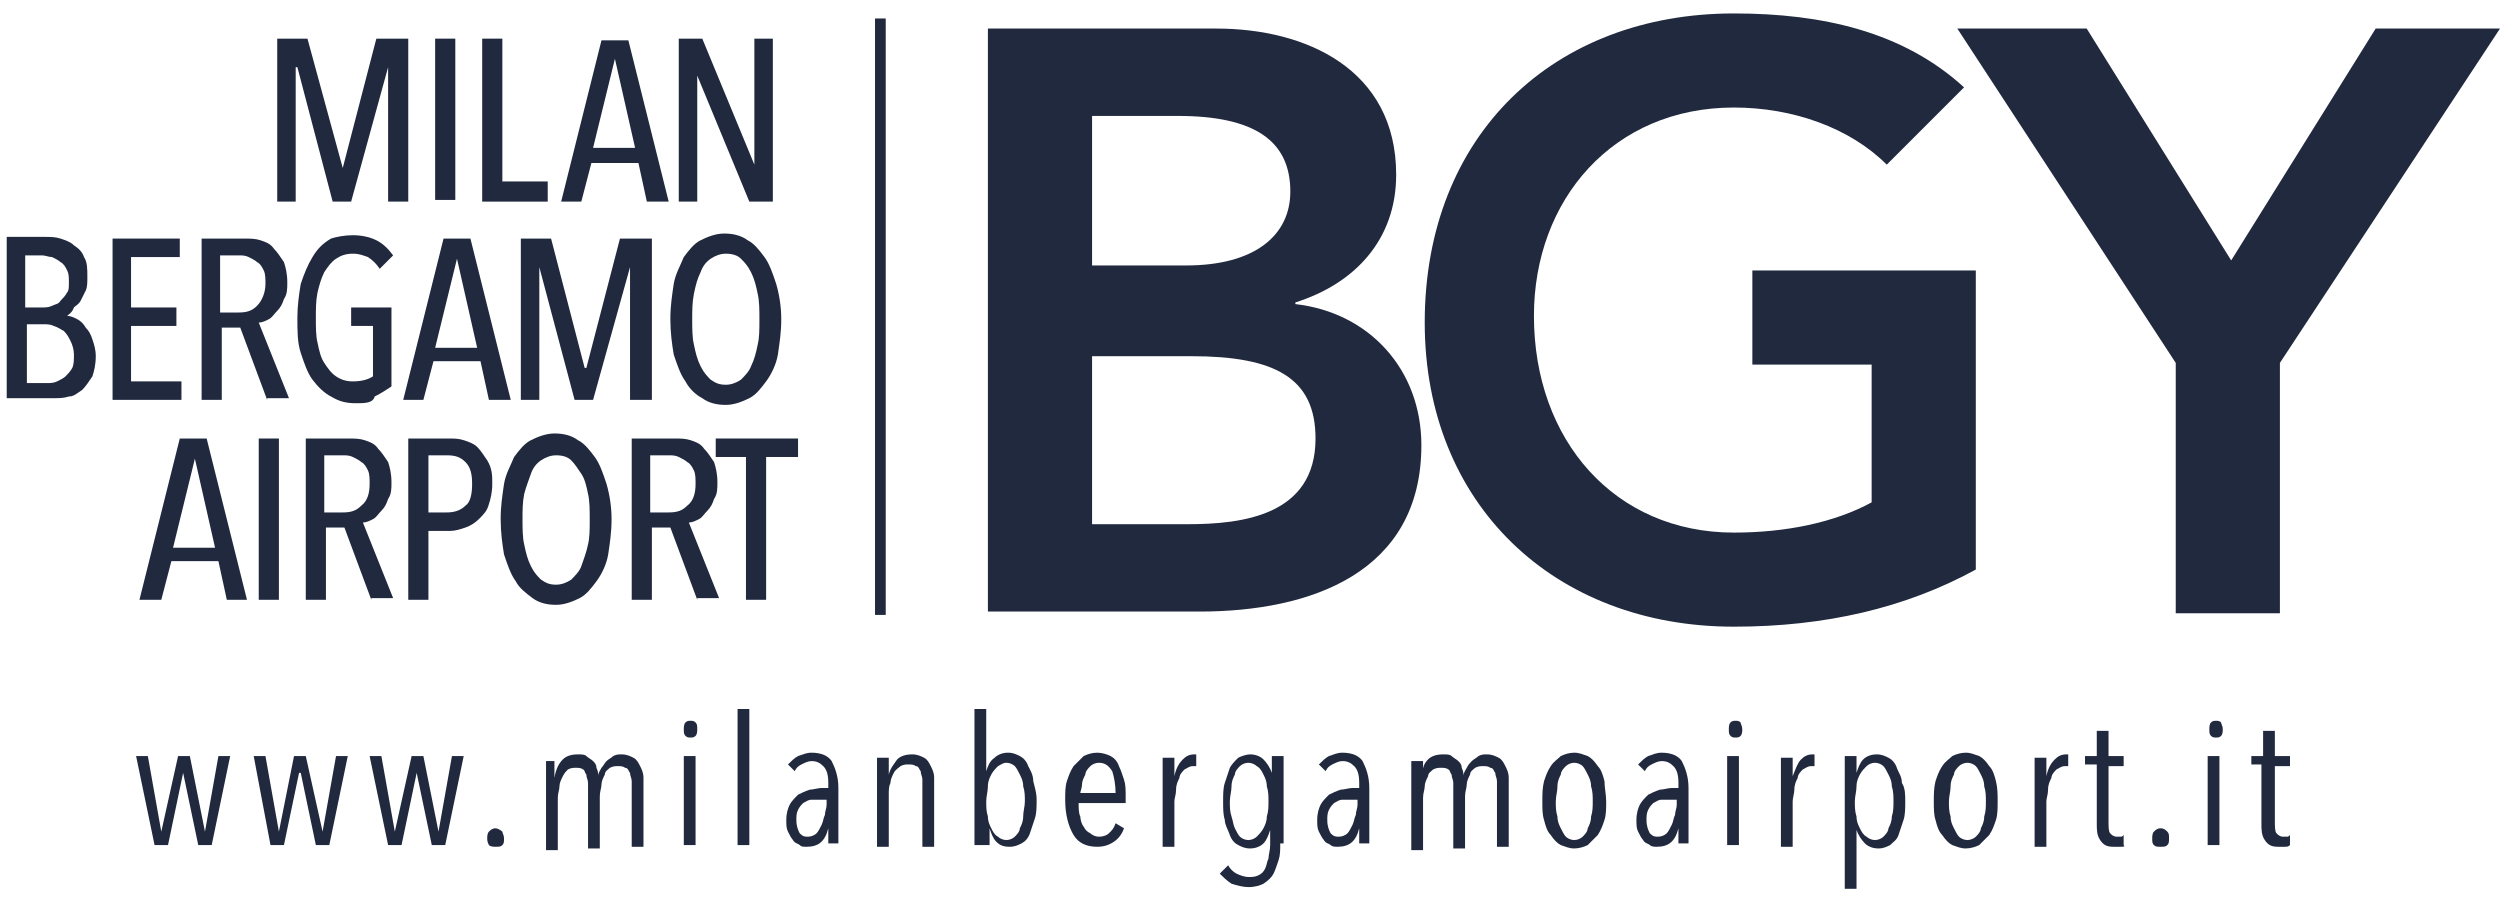
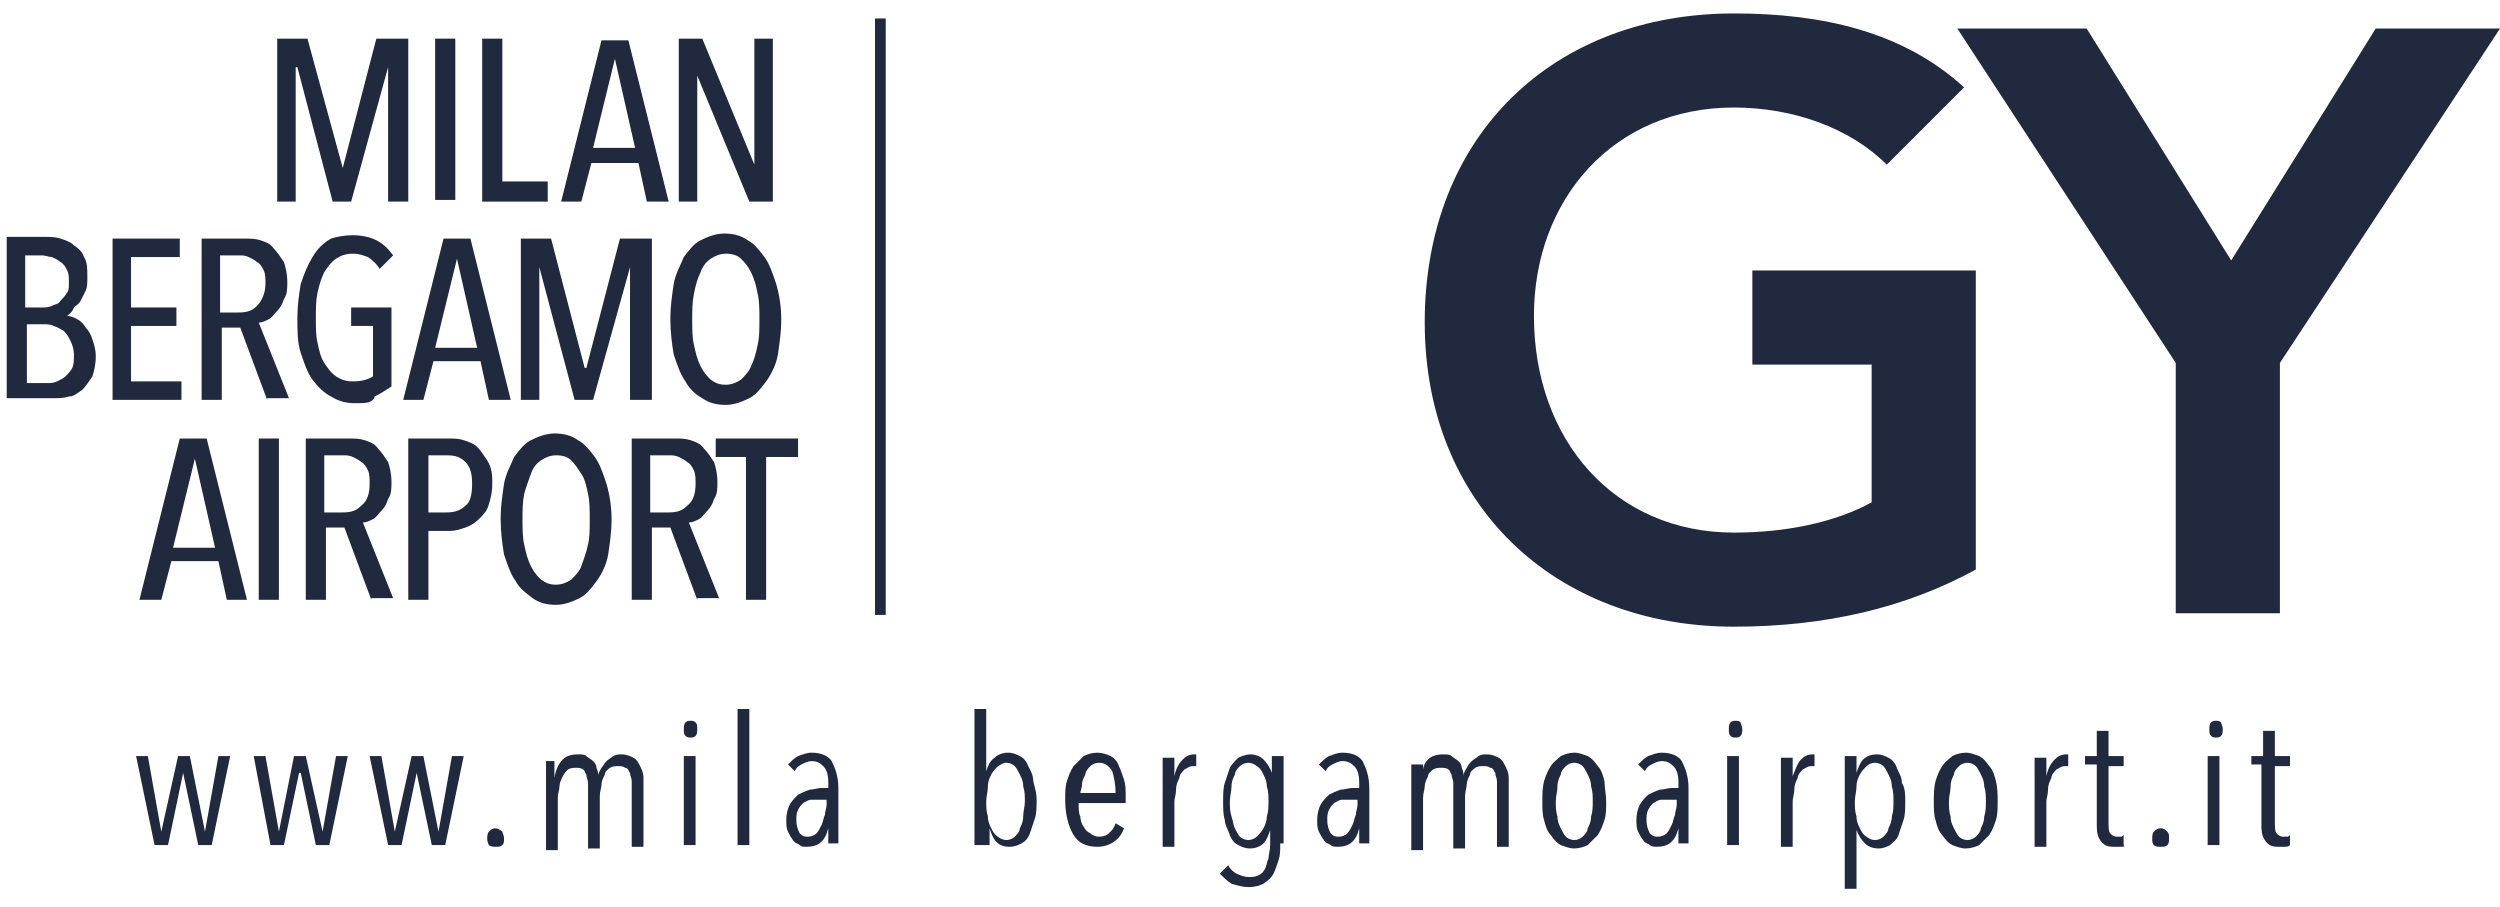
<svg xmlns="http://www.w3.org/2000/svg" version="1.1" id="Layer_1" x="0px" y="0px" viewBox="0 0 148.8 54" style="enable-background:new 0 0 148.8 54;" xml:space="preserve">
  <style type="text/css">
	.st0{fill:#21293F;}
	.st1{fill:none;stroke:#21293F;stroke-width:0.637;}
</style>
  <g>
-     <path class="st0" d="M65,31.2h5.7c3.2,0,7.6-0.5,7.6-5.1c0-3.6-2.4-4.9-7.4-4.9H65V31.2z M65,15.8h5.6c4.1,0,6.2-1.8,6.2-4.4   c0-3-2.1-4.5-6.7-4.5H65V15.8z M58.8,1.7h13.6c5.3,0,10.7,2.4,10.7,8.7c0,3.9-2.5,6.5-6,7.6v0.1c4.4,0.5,7.5,3.9,7.5,8.4   c0,7.6-6.6,9.9-13.2,9.9H58.8V1.7z" />
    <path class="st0" d="M117.6,33.9c-4.2,2.3-9,3.4-14.4,3.4c-10.7,0-18.4-7.3-18.4-18.1c0-11.2,7.7-18.4,18.4-18.4   c5.3,0,10.1,1.1,13.7,4.4l-4.6,4.6c-2.2-2.2-5.6-3.4-9.1-3.4c-7.2,0-11.9,5.5-11.9,12.4c0,7.4,4.8,12.9,11.9,12.9   c3.1,0,6-0.6,8.2-1.8v-8.2h-7.1v-5.6h13.3V33.9z" />
  </g>
  <polygon class="st0" points="141.4,1.7 132.8,15.5 124.2,1.7 116.5,1.7 129.5,21.6 129.5,36.5 135.7,36.5 135.7,21.6 148.8,1.7 " />
  <polygon class="st0" points="23.1,12 23.1,4 23.1,4 20.9,12 19.8,12 17.7,4 17.6,4 17.6,12 16.5,12 16.5,2.3 18.3,2.3 20.4,10   20.4,10 22.4,2.3 24.3,2.3 24.3,12 " />
  <rect x="25.9" y="2.3" class="st0" width="1.2" height="9.6" />
  <polygon class="st0" points="28.7,12 28.7,2.3 29.9,2.3 29.9,10.8 32.6,10.8 32.6,12 " />
  <path class="st0" d="M36.6,3.5L36.6,3.5l-1.3,5.3h2.5L36.6,3.5z M38.5,12l-0.5-2.3h-2.8L34.6,12h-1.2l2.4-9.6h1.6l2.4,9.6H38.5z" />
  <polygon class="st0" points="44.6,12 41.5,4.5 41.5,4.5 41.5,12 40.4,12 40.4,2.3 41.8,2.3 44.9,9.8 44.9,9.8 44.9,2.3 46,2.3   46,12 " />
  <g>
    <path class="st0" d="M4.4,21.1c0-0.3-0.1-0.6-0.2-0.8c-0.1-0.2-0.2-0.4-0.4-0.6c-0.2-0.1-0.3-0.2-0.6-0.3c-0.2-0.1-0.4-0.1-0.6-0.1   H1.6v3.5h1.2c0.2,0,0.4,0,0.6-0.1c0.2-0.1,0.4-0.2,0.5-0.3c0.1-0.1,0.3-0.3,0.4-0.5C4.4,21.7,4.4,21.4,4.4,21.1 M4.1,16.8   c0-0.3,0-0.5-0.1-0.7c-0.1-0.2-0.2-0.4-0.4-0.5c-0.1-0.1-0.3-0.2-0.5-0.3c-0.2,0-0.4-0.1-0.6-0.1h-1v3.1h1c0.2,0,0.4,0,0.6-0.1   c0.2-0.1,0.4-0.1,0.5-0.3c0.1-0.1,0.3-0.3,0.4-0.5C4.1,17.3,4.1,17.1,4.1,16.8 M4,18.8c0.2,0,0.4,0.1,0.6,0.2   c0.2,0.1,0.4,0.3,0.5,0.5c0.2,0.2,0.3,0.4,0.4,0.7c0.1,0.3,0.2,0.6,0.2,1c0,0.5-0.1,0.9-0.2,1.2c-0.2,0.3-0.4,0.6-0.6,0.8   c-0.3,0.2-0.5,0.4-0.8,0.4c-0.3,0.1-0.6,0.1-0.9,0.1H0.4v-9.6h2.3c0.3,0,0.6,0,0.9,0.1c0.3,0.1,0.6,0.2,0.8,0.4   c0.3,0.2,0.5,0.4,0.6,0.7c0.2,0.3,0.2,0.7,0.2,1.2c0,0.3,0,0.6-0.1,0.8c-0.1,0.2-0.2,0.4-0.3,0.6c-0.1,0.2-0.3,0.3-0.4,0.4   C4.3,18.6,4.1,18.7,4,18.8L4,18.8z" />
  </g>
  <polygon class="st0" points="6.7,23.8 6.7,14.2 10.7,14.2 10.7,15.3 7.8,15.3 7.8,18.3 10.5,18.3 10.5,19.4 7.8,19.4 7.8,22.7   10.8,22.7 10.8,23.8 " />
  <g>
    <path class="st0" d="M15.8,16.9c0-0.3,0-0.6-0.1-0.8c-0.1-0.2-0.2-0.4-0.4-0.5c-0.1-0.1-0.3-0.2-0.5-0.3c-0.2-0.1-0.4-0.1-0.6-0.1   h-1.1v3.4h1.1c0.5,0,0.8-0.1,1.1-0.4C15.6,17.9,15.8,17.4,15.8,16.9 M15.9,23.8l-1.6-4.3h-1.1v4.3h-1.2v-9.6h2.5c0.4,0,0.7,0,1,0.1   c0.3,0.1,0.6,0.2,0.8,0.5c0.2,0.2,0.4,0.5,0.6,0.8c0.1,0.3,0.2,0.7,0.2,1.2c0,0.4,0,0.7-0.2,1c-0.1,0.3-0.2,0.5-0.4,0.7   c-0.2,0.2-0.3,0.4-0.5,0.5c-0.2,0.1-0.4,0.2-0.6,0.2l1.8,4.5H15.9z" />
    <path class="st0" d="M21,14c0.5,0,1,0.1,1.4,0.3c0.4,0.2,0.7,0.5,1,0.9L22.6,16c-0.2-0.3-0.4-0.5-0.7-0.7c-0.3-0.1-0.5-0.2-0.9-0.2   c-0.4,0-0.7,0.1-1,0.3c-0.3,0.2-0.5,0.5-0.7,0.8c-0.2,0.4-0.3,0.8-0.4,1.2c-0.1,0.5-0.1,1-0.1,1.5c0,0.6,0,1.1,0.1,1.5   c0.1,0.5,0.2,0.9,0.4,1.2c0.2,0.3,0.4,0.6,0.7,0.8c0.3,0.2,0.6,0.3,1,0.3c0.5,0,0.9-0.1,1.2-0.3v-3h-1.3v-1.1h2.4v4.7   c-0.3,0.2-0.6,0.4-1,0.6C22.2,24,21.7,24,21.2,24c-0.6,0-1-0.1-1.5-0.4c-0.4-0.2-0.8-0.6-1.1-1c-0.3-0.4-0.5-1-0.7-1.6   c-0.2-0.6-0.2-1.3-0.2-2.1c0-0.7,0.1-1.4,0.2-2c0.2-0.6,0.4-1.1,0.7-1.6s0.6-0.8,1.1-1.1C20,14.1,20.5,14,21,14" />
  </g>
  <path class="st0" d="M27.2,15.4L27.2,15.4l-1.3,5.3h2.5L27.2,15.4z M29.1,23.8l-0.5-2.3h-2.8l-0.6,2.3h-1.2l2.4-9.6H28l2.4,9.6H29.1  z" />
  <polygon class="st0" points="37.5,23.8 37.5,15.9 37.5,15.9 35.3,23.8 34.2,23.8 32.1,15.9 32.1,15.9 32.1,23.8 31,23.8 31,14.2   32.8,14.2 34.8,21.9 34.9,21.9 36.9,14.2 38.8,14.2 38.8,23.8 " />
  <g>
    <path class="st0" d="M45.2,19c0-0.5,0-1.1-0.1-1.5c-0.1-0.5-0.2-0.9-0.4-1.3c-0.2-0.4-0.4-0.6-0.6-0.8c-0.2-0.2-0.5-0.3-0.9-0.3   c-0.3,0-0.6,0.1-0.9,0.3c-0.3,0.2-0.5,0.5-0.6,0.8c-0.2,0.4-0.3,0.8-0.4,1.3c-0.1,0.5-0.1,1-0.1,1.5c0,0.5,0,1.1,0.1,1.5   c0.1,0.5,0.2,0.9,0.4,1.3c0.2,0.4,0.4,0.6,0.6,0.8c0.3,0.2,0.5,0.3,0.9,0.3c0.3,0,0.6-0.1,0.9-0.3c0.2-0.2,0.5-0.5,0.6-0.8   c0.2-0.4,0.3-0.8,0.4-1.3C45.2,20.1,45.2,19.6,45.2,19 M46.5,19c0,0.8-0.1,1.4-0.2,2.1c-0.1,0.6-0.4,1.2-0.7,1.6   c-0.3,0.4-0.6,0.8-1,1c-0.4,0.2-0.9,0.4-1.4,0.4c-0.5,0-1-0.1-1.4-0.4c-0.4-0.2-0.8-0.6-1-1c-0.3-0.4-0.5-1-0.7-1.6   c-0.1-0.6-0.2-1.3-0.2-2.1c0-0.8,0.1-1.4,0.2-2.1c0.1-0.6,0.4-1.1,0.6-1.6c0.3-0.4,0.6-0.8,1-1c0.4-0.2,0.9-0.4,1.4-0.4   c0.5,0,1,0.1,1.4,0.4c0.4,0.2,0.7,0.6,1,1c0.3,0.4,0.5,1,0.7,1.6C46.4,17.6,46.5,18.3,46.5,19" />
  </g>
  <path class="st0" d="M11.6,27.3L11.6,27.3l-1.3,5.3h2.5L11.6,27.3z M13.5,35.7l-0.5-2.3h-2.8l-0.6,2.3H8.3l2.4-9.6h1.6l2.4,9.6H13.5  z" />
  <rect x="15.4" y="26.1" class="st0" width="1.2" height="9.6" />
  <g>
    <path class="st0" d="M22,28.8c0-0.3,0-0.6-0.1-0.8c-0.1-0.2-0.2-0.4-0.4-0.5c-0.1-0.1-0.3-0.2-0.5-0.3c-0.2-0.1-0.4-0.1-0.6-0.1   h-1.1v3.4h1.1c0.5,0,0.8-0.1,1.1-0.4C21.9,29.8,22,29.3,22,28.8 M22.1,35.7l-1.6-4.3h-1.1v4.3h-1.2v-9.6h2.5c0.4,0,0.7,0,1,0.1   c0.3,0.1,0.6,0.2,0.8,0.5c0.2,0.2,0.4,0.5,0.6,0.8c0.1,0.3,0.2,0.7,0.2,1.2c0,0.4,0,0.7-0.2,1c-0.1,0.3-0.2,0.5-0.4,0.7   c-0.2,0.2-0.3,0.4-0.5,0.5c-0.2,0.1-0.4,0.2-0.6,0.2l1.8,4.5H22.1z" />
    <path class="st0" d="M28.1,28.8c0-0.6-0.1-1-0.4-1.3c-0.3-0.3-0.6-0.4-1.1-0.4h-1.1v3.4h1.1c0.4,0,0.8-0.1,1.1-0.4   C28,29.9,28.1,29.4,28.1,28.8 M29.3,28.8c0,0.5-0.1,0.9-0.2,1.2c-0.1,0.4-0.3,0.6-0.6,0.9c-0.2,0.2-0.5,0.4-0.8,0.5   c-0.3,0.1-0.6,0.2-0.9,0.2h-1.3v4.1h-1.2v-9.6h2.4c0.3,0,0.6,0,0.9,0.1c0.3,0.1,0.6,0.2,0.8,0.4c0.2,0.2,0.4,0.5,0.6,0.8   C29.3,27.9,29.3,28.3,29.3,28.8" />
    <path class="st0" d="M35.1,30.9c0-0.5,0-1.1-0.1-1.5c-0.1-0.5-0.2-0.9-0.4-1.2s-0.4-0.6-0.6-0.8c-0.2-0.2-0.5-0.3-0.9-0.3   c-0.3,0-0.6,0.1-0.9,0.3c-0.3,0.2-0.5,0.5-0.6,0.8s-0.3,0.8-0.4,1.2c-0.1,0.5-0.1,1-0.1,1.5c0,0.5,0,1.1,0.1,1.5   c0.1,0.5,0.2,0.9,0.4,1.3s0.4,0.6,0.6,0.8c0.3,0.2,0.5,0.3,0.9,0.3c0.3,0,0.6-0.1,0.9-0.3c0.2-0.2,0.5-0.5,0.6-0.8s0.3-0.8,0.4-1.3   C35.1,32,35.1,31.5,35.1,30.9 M36.4,30.9c0,0.8-0.1,1.4-0.2,2.1c-0.1,0.6-0.4,1.2-0.7,1.6c-0.3,0.4-0.6,0.8-1,1   c-0.4,0.2-0.9,0.4-1.4,0.4c-0.5,0-1-0.1-1.4-0.4s-0.8-0.6-1-1c-0.3-0.4-0.5-1-0.7-1.6c-0.1-0.6-0.2-1.3-0.2-2.1   c0-0.8,0.1-1.4,0.2-2.1c0.1-0.6,0.4-1.1,0.6-1.6c0.3-0.4,0.6-0.8,1-1c0.4-0.2,0.9-0.4,1.4-0.4c0.5,0,1,0.1,1.4,0.4   c0.4,0.2,0.7,0.6,1,1c0.3,0.4,0.5,1,0.7,1.6C36.3,29.5,36.4,30.2,36.4,30.9" />
    <path class="st0" d="M41.4,28.8c0-0.3,0-0.6-0.1-0.8c-0.1-0.2-0.2-0.4-0.4-0.5c-0.1-0.1-0.3-0.2-0.5-0.3c-0.2-0.1-0.4-0.1-0.6-0.1   h-1.1v3.4h1.1c0.5,0,0.8-0.1,1.1-0.4C41.3,29.8,41.4,29.3,41.4,28.8 M41.5,35.7l-1.6-4.3h-1.1v4.3h-1.2v-9.6h2.5c0.4,0,0.7,0,1,0.1   c0.3,0.1,0.6,0.2,0.8,0.5c0.2,0.2,0.4,0.5,0.6,0.8c0.1,0.3,0.2,0.7,0.2,1.2c0,0.4,0,0.7-0.2,1c-0.1,0.3-0.2,0.5-0.4,0.7   c-0.2,0.2-0.3,0.4-0.5,0.5c-0.2,0.1-0.4,0.2-0.6,0.2l1.8,4.5H41.5z" />
  </g>
  <polygon class="st0" points="45.6,27.2 45.6,35.7 44.4,35.7 44.4,27.2 42.6,27.2 42.6,26.1 47.5,26.1 47.5,27.2 " />
  <polygon class="st0" points="12.6,50.3 11.8,50.3 10.9,46 10.9,46 10,50.3 9.2,50.3 8.1,45 8.8,45 9.6,49.5 9.6,49.5 10.6,45   11.3,45 12.2,49.5 12.2,49.5 13,45 13.7,45 " />
  <polygon class="st0" points="19.6,50.3 18.8,50.3 17.9,46 17.8,46 16.9,50.3 16.1,50.3 15.1,45 15.8,45 16.6,49.5 16.6,49.5   17.5,45 18.2,45 19.2,49.5 19.2,49.5 20,45 20.7,45 " />
  <polygon class="st0" points="26.5,50.3 25.7,50.3 24.8,46 24.8,46 23.9,50.3 23.1,50.3 22,45 22.7,45 23.5,49.5 23.5,49.5 24.5,45   25.2,45 26.1,49.5 26.1,49.5 26.9,45 27.6,45 " />
  <g>
    <path class="st0" d="M30,49.9c0,0.2,0,0.3-0.1,0.4c-0.1,0.1-0.2,0.1-0.4,0.1c-0.1,0-0.3,0-0.4-0.1C29,50.1,29,50,29,49.9   c0-0.1,0-0.3,0.1-0.4c0.1-0.1,0.2-0.2,0.4-0.2c0.1,0,0.3,0.1,0.4,0.2C29.9,49.6,30,49.7,30,49.9" />
    <path class="st0" d="M33.5,45.2c0.2-0.2,0.5-0.3,0.9-0.3c0.2,0,0.4,0,0.5,0.1c0.1,0.1,0.3,0.2,0.4,0.3c0.1,0.1,0.2,0.2,0.2,0.4   c0.1,0.2,0.1,0.3,0.1,0.5h0c0-0.2,0.1-0.3,0.2-0.5c0.1-0.1,0.2-0.3,0.3-0.4c0.1-0.1,0.3-0.2,0.4-0.3c0.2-0.1,0.3-0.1,0.5-0.1   c0.3,0,0.5,0.1,0.7,0.2c0.2,0.1,0.3,0.3,0.4,0.5c0.1,0.2,0.2,0.4,0.2,0.7c0,0.2,0,0.5,0,0.7v3.4h-0.7v-3.4c0-0.2,0-0.3,0-0.5   c0-0.2-0.1-0.3-0.1-0.5c-0.1-0.1-0.1-0.3-0.3-0.3c-0.1-0.1-0.3-0.1-0.4-0.1c-0.2,0-0.3,0-0.5,0.1c-0.1,0.1-0.3,0.2-0.3,0.4   c-0.1,0.2-0.2,0.4-0.2,0.6c0,0.2-0.1,0.4-0.1,0.7v3.1h-0.7v-3.4c0-0.2,0-0.3,0-0.5c0-0.2-0.1-0.3-0.1-0.5c-0.1-0.1-0.1-0.3-0.2-0.3   c-0.1-0.1-0.3-0.1-0.4-0.1c-0.2,0-0.3,0-0.5,0.1c-0.1,0.1-0.2,0.2-0.3,0.4c-0.1,0.2-0.2,0.4-0.2,0.6c0,0.2-0.1,0.4-0.1,0.7v3.1   h-0.7v-4c0-0.1,0-0.2,0-0.4c0-0.1,0-0.3,0-0.4c0-0.1,0-0.2,0-0.3c0-0.1,0-0.2,0-0.2H33c0,0.1,0,0.3,0,0.5c0,0.2,0,0.4,0,0.5h0   C33.1,45.7,33.3,45.4,33.5,45.2" />
    <path class="st0" d="M40.7,45h0.7v5.3h-0.7V45z M41.5,43.4c0,0.1,0,0.3-0.1,0.4c-0.1,0.1-0.2,0.1-0.3,0.1c-0.1,0-0.2,0-0.3-0.1   c-0.1-0.1-0.1-0.2-0.1-0.4c0-0.1,0-0.3,0.1-0.4c0.1-0.1,0.2-0.1,0.3-0.1c0.1,0,0.2,0,0.3,0.1C41.5,43.1,41.5,43.2,41.5,43.4" />
  </g>
  <rect x="43.9" y="42.2" class="st0" width="0.7" height="8.1" />
  <g>
    <path class="st0" d="M49.2,47.6h-0.4c-0.2,0-0.3,0-0.5,0c-0.2,0-0.3,0.1-0.5,0.2c-0.1,0.1-0.2,0.2-0.3,0.4   c-0.1,0.2-0.1,0.4-0.1,0.6c0,0.4,0.1,0.6,0.2,0.8c0.2,0.2,0.3,0.2,0.5,0.2c0.2,0,0.4-0.1,0.5-0.2c0.1-0.1,0.2-0.3,0.3-0.5   c0.1-0.2,0.1-0.4,0.2-0.6c0-0.2,0.1-0.4,0.1-0.6V47.6z M49.3,50.3c0-0.1,0-0.1,0-0.2c0-0.1,0-0.2,0-0.3c0-0.1,0-0.2,0-0.3v-0.2h0   c-0.2,0.8-0.6,1.1-1.3,1.1c-0.2,0-0.3,0-0.4-0.1c-0.1-0.1-0.3-0.1-0.4-0.3c-0.1-0.1-0.2-0.3-0.3-0.5c-0.1-0.2-0.1-0.4-0.1-0.7   c0-0.4,0.1-0.7,0.2-0.9c0.1-0.2,0.3-0.4,0.5-0.6c0.2-0.1,0.4-0.2,0.7-0.3c0.2,0,0.5-0.1,0.7-0.1h0.4v-0.3c0-0.5-0.1-0.8-0.3-1   c-0.2-0.2-0.4-0.3-0.7-0.3c-0.2,0-0.4,0.1-0.6,0.2c-0.2,0.1-0.3,0.2-0.4,0.4l-0.4-0.4c0.2-0.2,0.4-0.4,0.6-0.5   c0.3-0.1,0.5-0.2,0.8-0.2c0.6,0,1,0.2,1.2,0.5c0.2,0.4,0.4,0.9,0.4,1.6v2.2c0,0.1,0,0.2,0,0.3c0,0.1,0,0.2,0,0.3c0,0.1,0,0.2,0,0.3   c0,0.1,0,0.2,0,0.2H49.3z" />
-     <path class="st0" d="M54.9,50.3v-3.4c0-0.2,0-0.3,0-0.5c0-0.2-0.1-0.3-0.1-0.5c-0.1-0.1-0.1-0.3-0.3-0.3c-0.1-0.1-0.3-0.1-0.4-0.1   c-0.2,0-0.3,0-0.5,0.1c-0.1,0.1-0.3,0.2-0.4,0.4c-0.1,0.2-0.2,0.4-0.2,0.6c-0.1,0.2-0.1,0.4-0.1,0.7v3.1h-0.7v-4c0-0.1,0-0.2,0-0.4   c0-0.1,0-0.3,0-0.4c0-0.1,0-0.2,0-0.3s0-0.2,0-0.2h0.7c0,0.1,0,0.3,0,0.5c0,0.2,0,0.4,0,0.5h0c0.1-0.4,0.3-0.6,0.5-0.9   c0.2-0.2,0.5-0.3,0.9-0.3c0.3,0,0.5,0.1,0.7,0.2c0.2,0.1,0.3,0.3,0.4,0.5c0.1,0.2,0.2,0.4,0.2,0.7c0,0.2,0,0.5,0,0.7v3.4H54.9z" />
    <path class="st0" d="M61,47.7c0-0.3,0-0.6-0.1-0.9c0-0.3-0.1-0.5-0.2-0.7c-0.1-0.2-0.2-0.4-0.3-0.5c-0.1-0.1-0.3-0.2-0.5-0.2   c-0.2,0-0.3,0.1-0.5,0.2c-0.1,0.1-0.3,0.3-0.4,0.5c-0.1,0.2-0.2,0.4-0.2,0.7c0,0.3-0.1,0.6-0.1,0.9c0,0.3,0,0.6,0.1,0.9   c0,0.3,0.1,0.5,0.2,0.7c0.1,0.2,0.2,0.4,0.4,0.5c0.1,0.1,0.3,0.2,0.5,0.2c0.2,0,0.4-0.1,0.5-0.2c0.1-0.1,0.3-0.3,0.3-0.5   c0.1-0.2,0.2-0.4,0.2-0.7C60.9,48.3,61,48,61,47.7 M61.7,47.6c0,0.4,0,0.8-0.1,1.1c-0.1,0.3-0.2,0.6-0.3,0.9   c-0.1,0.3-0.3,0.5-0.5,0.6c-0.2,0.1-0.4,0.2-0.7,0.2c-0.4,0-0.6-0.1-0.8-0.3s-0.3-0.5-0.4-0.8h0v1H58v-8.1h0.7v3.7h0   c0.1-0.3,0.2-0.6,0.5-0.8c0.2-0.2,0.5-0.3,0.8-0.3c0.3,0,0.5,0.1,0.7,0.2c0.2,0.1,0.4,0.3,0.5,0.6c0.1,0.2,0.3,0.5,0.3,0.9   C61.6,46.9,61.7,47.2,61.7,47.6" />
    <path class="st0" d="M66.4,47.2c0-0.5-0.1-1-0.2-1.3c-0.2-0.3-0.4-0.5-0.8-0.5c-0.2,0-0.4,0.1-0.5,0.2c-0.1,0.1-0.3,0.3-0.3,0.5   c-0.1,0.2-0.2,0.4-0.2,0.6c0,0.2-0.1,0.4-0.1,0.5H66.4z M64.2,47.8c0,0.3,0,0.6,0.1,0.8c0,0.2,0.1,0.5,0.2,0.6   c0.1,0.2,0.2,0.3,0.4,0.4c0.1,0.1,0.3,0.2,0.5,0.2c0.3,0,0.5-0.1,0.6-0.2c0.2-0.2,0.3-0.3,0.4-0.6l0.5,0.3   c-0.1,0.3-0.3,0.6-0.6,0.8c-0.3,0.2-0.6,0.3-1,0.3c-0.6,0-1.1-0.2-1.4-0.7c-0.3-0.5-0.5-1.2-0.5-2.1c0-0.4,0-0.8,0.1-1.1   s0.2-0.6,0.4-0.9c0.2-0.2,0.4-0.4,0.6-0.6c0.2-0.1,0.5-0.2,0.8-0.2c0.3,0,0.6,0.1,0.8,0.2c0.2,0.1,0.4,0.3,0.5,0.6   c0.1,0.2,0.2,0.5,0.3,0.8c0.1,0.3,0.1,0.6,0.1,1v0.4H64.2z" />
    <path class="st0" d="M70.4,45.2c0.2-0.2,0.4-0.3,0.7-0.3c0.1,0,0.1,0,0.1,0l0,0.7c0,0-0.1,0-0.1,0c0,0-0.1,0-0.1,0   c-0.2,0-0.3,0.1-0.5,0.2c-0.1,0.1-0.3,0.3-0.3,0.5c-0.1,0.2-0.2,0.4-0.2,0.7s-0.1,0.5-0.1,0.7v2.7h-0.7v-4c0-0.1,0-0.2,0-0.4   c0-0.1,0-0.3,0-0.4c0-0.1,0-0.2,0-0.3c0-0.1,0-0.2,0-0.2h0.7c0,0.1,0,0.3,0,0.5c0,0.2,0,0.4,0,0.6h0C70,45.7,70.2,45.4,70.4,45.2" />
    <path class="st0" d="M75.5,47.7c0-0.3,0-0.6-0.1-0.9c0-0.3-0.1-0.5-0.2-0.7c-0.1-0.2-0.2-0.4-0.4-0.5c-0.1-0.1-0.3-0.2-0.5-0.2   c-0.2,0-0.4,0.1-0.5,0.2c-0.1,0.1-0.3,0.3-0.3,0.5c-0.1,0.2-0.2,0.4-0.2,0.7c0,0.3-0.1,0.6-0.1,0.9c0,0.3,0,0.6,0.1,0.9   s0.1,0.5,0.2,0.7c0.1,0.2,0.2,0.4,0.3,0.5c0.1,0.1,0.3,0.2,0.5,0.2c0.2,0,0.4-0.1,0.5-0.2c0.1-0.1,0.3-0.3,0.4-0.5   c0.1-0.2,0.2-0.4,0.2-0.7C75.5,48.3,75.5,48,75.5,47.7 M76.2,50.2c0,0.4,0,0.7-0.1,1c-0.1,0.3-0.2,0.6-0.3,0.8   c-0.1,0.2-0.3,0.4-0.6,0.6c-0.2,0.1-0.5,0.2-0.9,0.2c-0.3,0-0.7-0.1-1-0.2c-0.3-0.2-0.5-0.4-0.7-0.6l0.5-0.5   c0.1,0.2,0.3,0.4,0.5,0.5c0.2,0.1,0.5,0.2,0.7,0.2c0.2,0,0.4,0,0.6-0.1c0.2-0.1,0.3-0.2,0.4-0.4c0.1-0.2,0.1-0.4,0.2-0.6   c0-0.2,0.1-0.5,0.1-0.8v-0.9h0c-0.1,0.3-0.2,0.6-0.4,0.8c-0.2,0.2-0.5,0.3-0.8,0.3c-0.3,0-0.5-0.1-0.7-0.2   c-0.2-0.1-0.4-0.3-0.5-0.6c-0.1-0.3-0.3-0.6-0.3-0.9c-0.1-0.3-0.1-0.7-0.1-1.1c0-0.4,0-0.8,0.1-1.1c0.1-0.3,0.2-0.6,0.3-0.9   c0.1-0.2,0.3-0.4,0.5-0.6c0.2-0.1,0.5-0.2,0.7-0.2c0.3,0,0.6,0.1,0.8,0.3c0.2,0.2,0.4,0.5,0.5,0.8h0V45h0.7V50.2z" />
    <path class="st0" d="M80.8,47.6h-0.4c-0.2,0-0.3,0-0.5,0c-0.2,0-0.3,0.1-0.5,0.2c-0.1,0.1-0.2,0.2-0.3,0.4   c-0.1,0.2-0.1,0.4-0.1,0.6c0,0.4,0.1,0.6,0.2,0.8c0.2,0.2,0.3,0.2,0.5,0.2c0.2,0,0.4-0.1,0.5-0.2c0.1-0.1,0.2-0.3,0.3-0.5   c0.1-0.2,0.1-0.4,0.2-0.6c0-0.2,0.1-0.4,0.1-0.6V47.6z M80.9,50.3c0-0.1,0-0.1,0-0.2c0-0.1,0-0.2,0-0.3c0-0.1,0-0.2,0-0.3v-0.2h0   c-0.2,0.8-0.6,1.1-1.3,1.1c-0.1,0-0.3,0-0.4-0.1c-0.1-0.1-0.3-0.1-0.4-0.3c-0.1-0.1-0.2-0.3-0.3-0.5c-0.1-0.2-0.1-0.4-0.1-0.7   c0-0.4,0.1-0.7,0.2-0.9c0.1-0.2,0.3-0.4,0.5-0.6c0.2-0.1,0.4-0.2,0.7-0.3c0.2,0,0.5-0.1,0.7-0.1h0.4v-0.3c0-0.5-0.1-0.8-0.3-1   c-0.2-0.2-0.4-0.3-0.7-0.3c-0.2,0-0.4,0.1-0.6,0.2c-0.2,0.1-0.3,0.2-0.4,0.4l-0.4-0.4c0.2-0.2,0.4-0.4,0.6-0.5   c0.3-0.1,0.5-0.2,0.8-0.2c0.6,0,1,0.2,1.2,0.5c0.2,0.4,0.4,0.9,0.4,1.6v2.2c0,0.1,0,0.2,0,0.3c0,0.1,0,0.2,0,0.3c0,0.1,0,0.2,0,0.3   c0,0.1,0,0.2,0,0.2H80.9z" />
-     <path class="st0" d="M85,45.2c0.2-0.2,0.5-0.3,0.9-0.3c0.2,0,0.4,0,0.5,0.1c0.1,0.1,0.3,0.2,0.4,0.3c0.1,0.1,0.2,0.2,0.2,0.4   c0.1,0.2,0.1,0.3,0.1,0.5h0c0-0.2,0.1-0.3,0.2-0.5s0.2-0.3,0.3-0.4c0.1-0.1,0.3-0.2,0.4-0.3c0.2-0.1,0.3-0.1,0.5-0.1   c0.3,0,0.5,0.1,0.7,0.2c0.2,0.1,0.3,0.3,0.4,0.5c0.1,0.2,0.2,0.4,0.2,0.7s0,0.5,0,0.7v3.4h-0.7v-3.4c0-0.2,0-0.3,0-0.5   c0-0.2-0.1-0.3-0.1-0.5c-0.1-0.1-0.1-0.3-0.3-0.3c-0.1-0.1-0.3-0.1-0.4-0.1c-0.2,0-0.3,0-0.5,0.1c-0.1,0.1-0.3,0.2-0.3,0.4   c-0.1,0.2-0.2,0.4-0.2,0.6c0,0.2-0.1,0.4-0.1,0.7v3.1h-0.7v-3.4c0-0.2,0-0.3,0-0.5c0-0.2-0.1-0.3-0.1-0.5c-0.1-0.1-0.1-0.3-0.2-0.3   c-0.1-0.1-0.3-0.1-0.4-0.1c-0.2,0-0.3,0-0.5,0.1c-0.1,0.1-0.3,0.2-0.3,0.4c-0.1,0.2-0.2,0.4-0.2,0.6c0,0.2-0.1,0.4-0.1,0.7v3.1   h-0.7v-4c0-0.1,0-0.2,0-0.4c0-0.1,0-0.3,0-0.4s0-0.2,0-0.3c0-0.1,0-0.2,0-0.2h0.7c0,0.1,0,0.3,0,0.5c0,0.2,0,0.4,0,0.5h0   C84.6,45.7,84.8,45.4,85,45.2" />
+     <path class="st0" d="M85,45.2c0.2-0.2,0.5-0.3,0.9-0.3c0.2,0,0.4,0,0.5,0.1c0.1,0.1,0.3,0.2,0.4,0.3c0.1,0.1,0.2,0.2,0.2,0.4   c0.1,0.2,0.1,0.3,0.1,0.5h0c0-0.2,0.1-0.3,0.2-0.5s0.2-0.3,0.3-0.4c0.1-0.1,0.3-0.2,0.4-0.3c0.2-0.1,0.3-0.1,0.5-0.1   c0.3,0,0.5,0.1,0.7,0.2c0.2,0.1,0.3,0.3,0.4,0.5c0.1,0.2,0.2,0.4,0.2,0.7s0,0.5,0,0.7v3.4h-0.7v-3.4c0-0.2,0-0.3,0-0.5   c0-0.2-0.1-0.3-0.1-0.5c-0.1-0.1-0.1-0.3-0.3-0.3c-0.1-0.1-0.3-0.1-0.4-0.1c-0.2,0-0.3,0-0.5,0.1c-0.1,0.1-0.3,0.2-0.3,0.4   c-0.1,0.2-0.2,0.4-0.2,0.6c0,0.2-0.1,0.4-0.1,0.7v3.1h-0.7v-3.4c0-0.2,0-0.3,0-0.5c0-0.2-0.1-0.3-0.1-0.5c-0.1-0.1-0.1-0.3-0.2-0.3   c-0.1-0.1-0.3-0.1-0.4-0.1c-0.2,0-0.3,0-0.5,0.1c-0.1,0.1-0.3,0.2-0.3,0.4c-0.1,0.2-0.2,0.4-0.2,0.6c0,0.2-0.1,0.4-0.1,0.7v3.1   h-0.7v-4c0-0.1,0-0.2,0-0.4c0-0.1,0-0.3,0-0.4s0-0.2,0-0.3h0.7c0,0.1,0,0.3,0,0.5c0,0.2,0,0.4,0,0.5h0   C84.6,45.7,84.8,45.4,85,45.2" />
    <path class="st0" d="M94.8,47.7c0-0.3,0-0.6-0.1-0.9c0-0.3-0.1-0.5-0.2-0.7c-0.1-0.2-0.2-0.4-0.3-0.5c-0.1-0.1-0.3-0.2-0.5-0.2   c-0.2,0-0.4,0.1-0.5,0.2s-0.3,0.3-0.3,0.5c-0.1,0.2-0.2,0.4-0.2,0.7c0,0.3-0.1,0.6-0.1,0.9s0,0.6,0.1,0.9c0,0.3,0.1,0.5,0.2,0.7   c0.1,0.2,0.2,0.4,0.3,0.5c0.1,0.1,0.3,0.2,0.5,0.2c0.2,0,0.4-0.1,0.5-0.2c0.1-0.1,0.3-0.3,0.3-0.5c0.1-0.2,0.2-0.4,0.2-0.7   C94.8,48.3,94.8,48,94.8,47.7 M95.6,47.7c0,0.4,0,0.8-0.1,1.1c-0.1,0.3-0.2,0.6-0.4,0.9c-0.2,0.2-0.4,0.4-0.6,0.6   c-0.2,0.1-0.5,0.2-0.8,0.2c-0.3,0-0.5-0.1-0.8-0.2c-0.2-0.1-0.4-0.3-0.6-0.6c-0.2-0.2-0.3-0.5-0.4-0.9c-0.1-0.3-0.1-0.7-0.1-1.1   s0-0.8,0.1-1.2c0.1-0.3,0.2-0.6,0.4-0.9c0.2-0.3,0.4-0.4,0.6-0.6c0.2-0.1,0.5-0.2,0.8-0.2c0.3,0,0.5,0.1,0.8,0.2   c0.2,0.1,0.4,0.3,0.6,0.6c0.2,0.2,0.3,0.5,0.4,0.9C95.5,46.9,95.6,47.3,95.6,47.7" />
    <path class="st0" d="M99.8,47.6h-0.4c-0.2,0-0.3,0-0.5,0c-0.2,0-0.3,0.1-0.5,0.2c-0.1,0.1-0.2,0.2-0.3,0.4C98,48.4,98,48.6,98,48.8   c0,0.4,0.1,0.6,0.2,0.8c0.2,0.2,0.3,0.2,0.5,0.2c0.2,0,0.4-0.1,0.5-0.2c0.1-0.1,0.2-0.3,0.3-0.5c0.1-0.2,0.1-0.4,0.2-0.6   c0-0.2,0.1-0.4,0.1-0.6V47.6z M99.9,50.3c0-0.1,0-0.1,0-0.2c0-0.1,0-0.2,0-0.3c0-0.1,0-0.2,0-0.3v-0.2h0c-0.2,0.8-0.6,1.1-1.3,1.1   c-0.1,0-0.3,0-0.4-0.1c-0.1-0.1-0.3-0.1-0.4-0.3c-0.1-0.1-0.2-0.3-0.3-0.5c-0.1-0.2-0.1-0.4-0.1-0.7c0-0.4,0.1-0.7,0.2-0.9   c0.1-0.2,0.3-0.4,0.5-0.6c0.2-0.1,0.4-0.2,0.7-0.3c0.2,0,0.5-0.1,0.7-0.1h0.4v-0.3c0-0.5-0.1-0.8-0.3-1c-0.2-0.2-0.4-0.3-0.7-0.3   c-0.2,0-0.4,0.1-0.6,0.2c-0.2,0.1-0.3,0.2-0.4,0.4l-0.4-0.4c0.2-0.2,0.4-0.4,0.6-0.5c0.3-0.1,0.5-0.2,0.8-0.2c0.6,0,1,0.2,1.2,0.5   c0.2,0.4,0.4,0.9,0.4,1.6v2.2c0,0.1,0,0.2,0,0.3c0,0.1,0,0.2,0,0.3c0,0.1,0,0.2,0,0.3c0,0.1,0,0.2,0,0.2H99.9z" />
    <path class="st0" d="M102.8,45h0.7v5.3h-0.7V45z M103.7,43.4c0,0.1,0,0.3-0.1,0.4c-0.1,0.1-0.2,0.1-0.3,0.1c-0.1,0-0.2,0-0.3-0.1   c-0.1-0.1-0.1-0.2-0.1-0.4c0-0.1,0-0.3,0.1-0.4c0.1-0.1,0.2-0.1,0.3-0.1c0.1,0,0.2,0,0.3,0.1C103.6,43.1,103.7,43.2,103.7,43.4" />
    <path class="st0" d="M107.2,45.2c0.2-0.2,0.4-0.3,0.7-0.3c0.1,0,0.1,0,0.1,0l0,0.7c0,0-0.1,0-0.1,0c0,0-0.1,0-0.1,0   c-0.2,0-0.3,0.1-0.5,0.2c-0.1,0.1-0.3,0.3-0.3,0.5c-0.1,0.2-0.2,0.4-0.2,0.7c0,0.2-0.1,0.5-0.1,0.7v2.7h-0.7v-4c0-0.1,0-0.2,0-0.4   c0-0.1,0-0.3,0-0.4s0-0.2,0-0.3c0-0.1,0-0.2,0-0.2h0.7c0,0.1,0,0.3,0,0.5c0,0.2,0,0.4,0,0.6h0C106.9,45.7,107,45.4,107.2,45.2" />
    <path class="st0" d="M112.7,47.7c0-0.3,0-0.6-0.1-0.9c0-0.3-0.1-0.5-0.2-0.7c-0.1-0.2-0.2-0.4-0.3-0.5c-0.1-0.1-0.3-0.2-0.5-0.2   c-0.2,0-0.4,0.1-0.5,0.2c-0.1,0.1-0.3,0.3-0.4,0.5c-0.1,0.2-0.2,0.4-0.2,0.7c0,0.3-0.1,0.6-0.1,0.9c0,0.3,0,0.6,0.1,0.9   c0,0.3,0.1,0.5,0.2,0.7s0.2,0.4,0.4,0.5c0.1,0.1,0.3,0.2,0.5,0.2c0.2,0,0.4-0.1,0.5-0.2c0.1-0.1,0.3-0.3,0.3-0.5   c0.1-0.2,0.2-0.4,0.2-0.7C112.7,48.3,112.7,48,112.7,47.7 M113.4,47.7c0,0.4,0,0.8-0.1,1.1c-0.1,0.3-0.2,0.6-0.3,0.9   c-0.1,0.3-0.3,0.4-0.5,0.6c-0.2,0.1-0.4,0.2-0.7,0.2c-0.3,0-0.6-0.1-0.8-0.3c-0.2-0.2-0.4-0.5-0.5-0.8h0v3.5h-0.7V45h0.7v1h0   c0.1-0.3,0.2-0.6,0.4-0.8c0.2-0.2,0.5-0.3,0.8-0.3c0.3,0,0.5,0.1,0.7,0.2c0.2,0.1,0.4,0.3,0.5,0.6c0.1,0.3,0.3,0.5,0.3,0.9   C113.4,46.9,113.4,47.3,113.4,47.7" />
    <path class="st0" d="M118.2,47.7c0-0.3,0-0.6-0.1-0.9c0-0.3-0.1-0.5-0.2-0.7c-0.1-0.2-0.2-0.4-0.3-0.5c-0.1-0.1-0.3-0.2-0.5-0.2   c-0.2,0-0.4,0.1-0.5,0.2s-0.3,0.3-0.3,0.5c-0.1,0.2-0.2,0.4-0.2,0.7c0,0.3-0.1,0.6-0.1,0.9s0,0.6,0.1,0.9c0,0.3,0.1,0.5,0.2,0.7   c0.1,0.2,0.2,0.4,0.3,0.5c0.1,0.1,0.3,0.2,0.5,0.2c0.2,0,0.4-0.1,0.5-0.2c0.1-0.1,0.3-0.3,0.3-0.5c0.1-0.2,0.2-0.4,0.2-0.7   C118.2,48.3,118.2,48,118.2,47.7 M118.9,47.7c0,0.4,0,0.8-0.1,1.1c-0.1,0.3-0.2,0.6-0.4,0.9c-0.2,0.2-0.4,0.4-0.6,0.6   c-0.2,0.1-0.5,0.2-0.8,0.2c-0.3,0-0.5-0.1-0.8-0.2c-0.2-0.1-0.4-0.3-0.6-0.6c-0.2-0.2-0.3-0.5-0.4-0.9c-0.1-0.3-0.1-0.7-0.1-1.1   s0-0.8,0.1-1.2c0.1-0.3,0.2-0.6,0.4-0.9c0.2-0.3,0.4-0.4,0.6-0.6c0.2-0.1,0.5-0.2,0.8-0.2c0.3,0,0.5,0.1,0.8,0.2   c0.2,0.1,0.4,0.3,0.6,0.6c0.2,0.2,0.3,0.5,0.4,0.9C118.9,46.9,118.9,47.3,118.9,47.7" />
    <path class="st0" d="M122.3,45.2c0.2-0.2,0.4-0.3,0.7-0.3c0.1,0,0.1,0,0.1,0l0,0.7c0,0-0.1,0-0.1,0c0,0-0.1,0-0.1,0   c-0.2,0-0.3,0.1-0.5,0.2c-0.1,0.1-0.3,0.3-0.3,0.5c-0.1,0.2-0.2,0.4-0.2,0.7s-0.1,0.5-0.1,0.7v2.7h-0.7v-4c0-0.1,0-0.2,0-0.4   c0-0.1,0-0.3,0-0.4c0-0.1,0-0.2,0-0.3c0-0.1,0-0.2,0-0.2h0.7c0,0.1,0,0.3,0,0.5c0,0.2,0,0.4,0,0.6h0   C121.9,45.7,122.1,45.4,122.3,45.2" />
    <path class="st0" d="M126.2,50.4c-0.1,0-0.2,0-0.4,0c-0.4,0-0.6-0.1-0.8-0.4c-0.2-0.3-0.2-0.6-0.2-1v-3.5h-0.7V45h0.7v-1.5h0.7V45   h0.9v0.6h-0.9v3.3c0,0.3,0,0.6,0.1,0.7s0.2,0.2,0.4,0.2c0.1,0,0.1,0,0.2,0c0.1,0,0.1,0,0.2-0.1l0,0.6   C126.5,50.4,126.4,50.4,126.2,50.4" />
    <path class="st0" d="M129.1,49.9c0,0.2,0,0.3-0.1,0.4c-0.1,0.1-0.2,0.1-0.4,0.1s-0.3,0-0.4-0.1c-0.1-0.1-0.1-0.2-0.1-0.4   c0-0.1,0-0.3,0.1-0.4c0.1-0.1,0.2-0.2,0.4-0.2s0.3,0.1,0.4,0.2C129.1,49.6,129.1,49.7,129.1,49.9" />
    <path class="st0" d="M131.4,45h0.7v5.3h-0.7V45z M132.3,43.4c0,0.1,0,0.3-0.1,0.4c-0.1,0.1-0.2,0.1-0.3,0.1c-0.1,0-0.2,0-0.3-0.1   c-0.1-0.1-0.1-0.2-0.1-0.4c0-0.1,0-0.3,0.1-0.4c0.1-0.1,0.2-0.1,0.3-0.1c0.1,0,0.2,0,0.3,0.1C132.2,43.1,132.3,43.2,132.3,43.4" />
    <path class="st0" d="M136,50.4c-0.1,0-0.2,0-0.4,0c-0.4,0-0.6-0.1-0.8-0.4c-0.2-0.3-0.2-0.6-0.2-1v-3.5H134V45h0.7v-1.5h0.7V45h0.9   v0.6h-0.9v3.3c0,0.3,0,0.6,0.1,0.7c0.1,0.1,0.2,0.2,0.4,0.2c0.1,0,0.1,0,0.2,0c0.1,0,0.1,0,0.2-0.1l0,0.6   C136.2,50.4,136.1,50.4,136,50.4" />
    <line class="st1" x1="52.4" y1="1.1" x2="52.4" y2="36.6" />
  </g>
</svg>